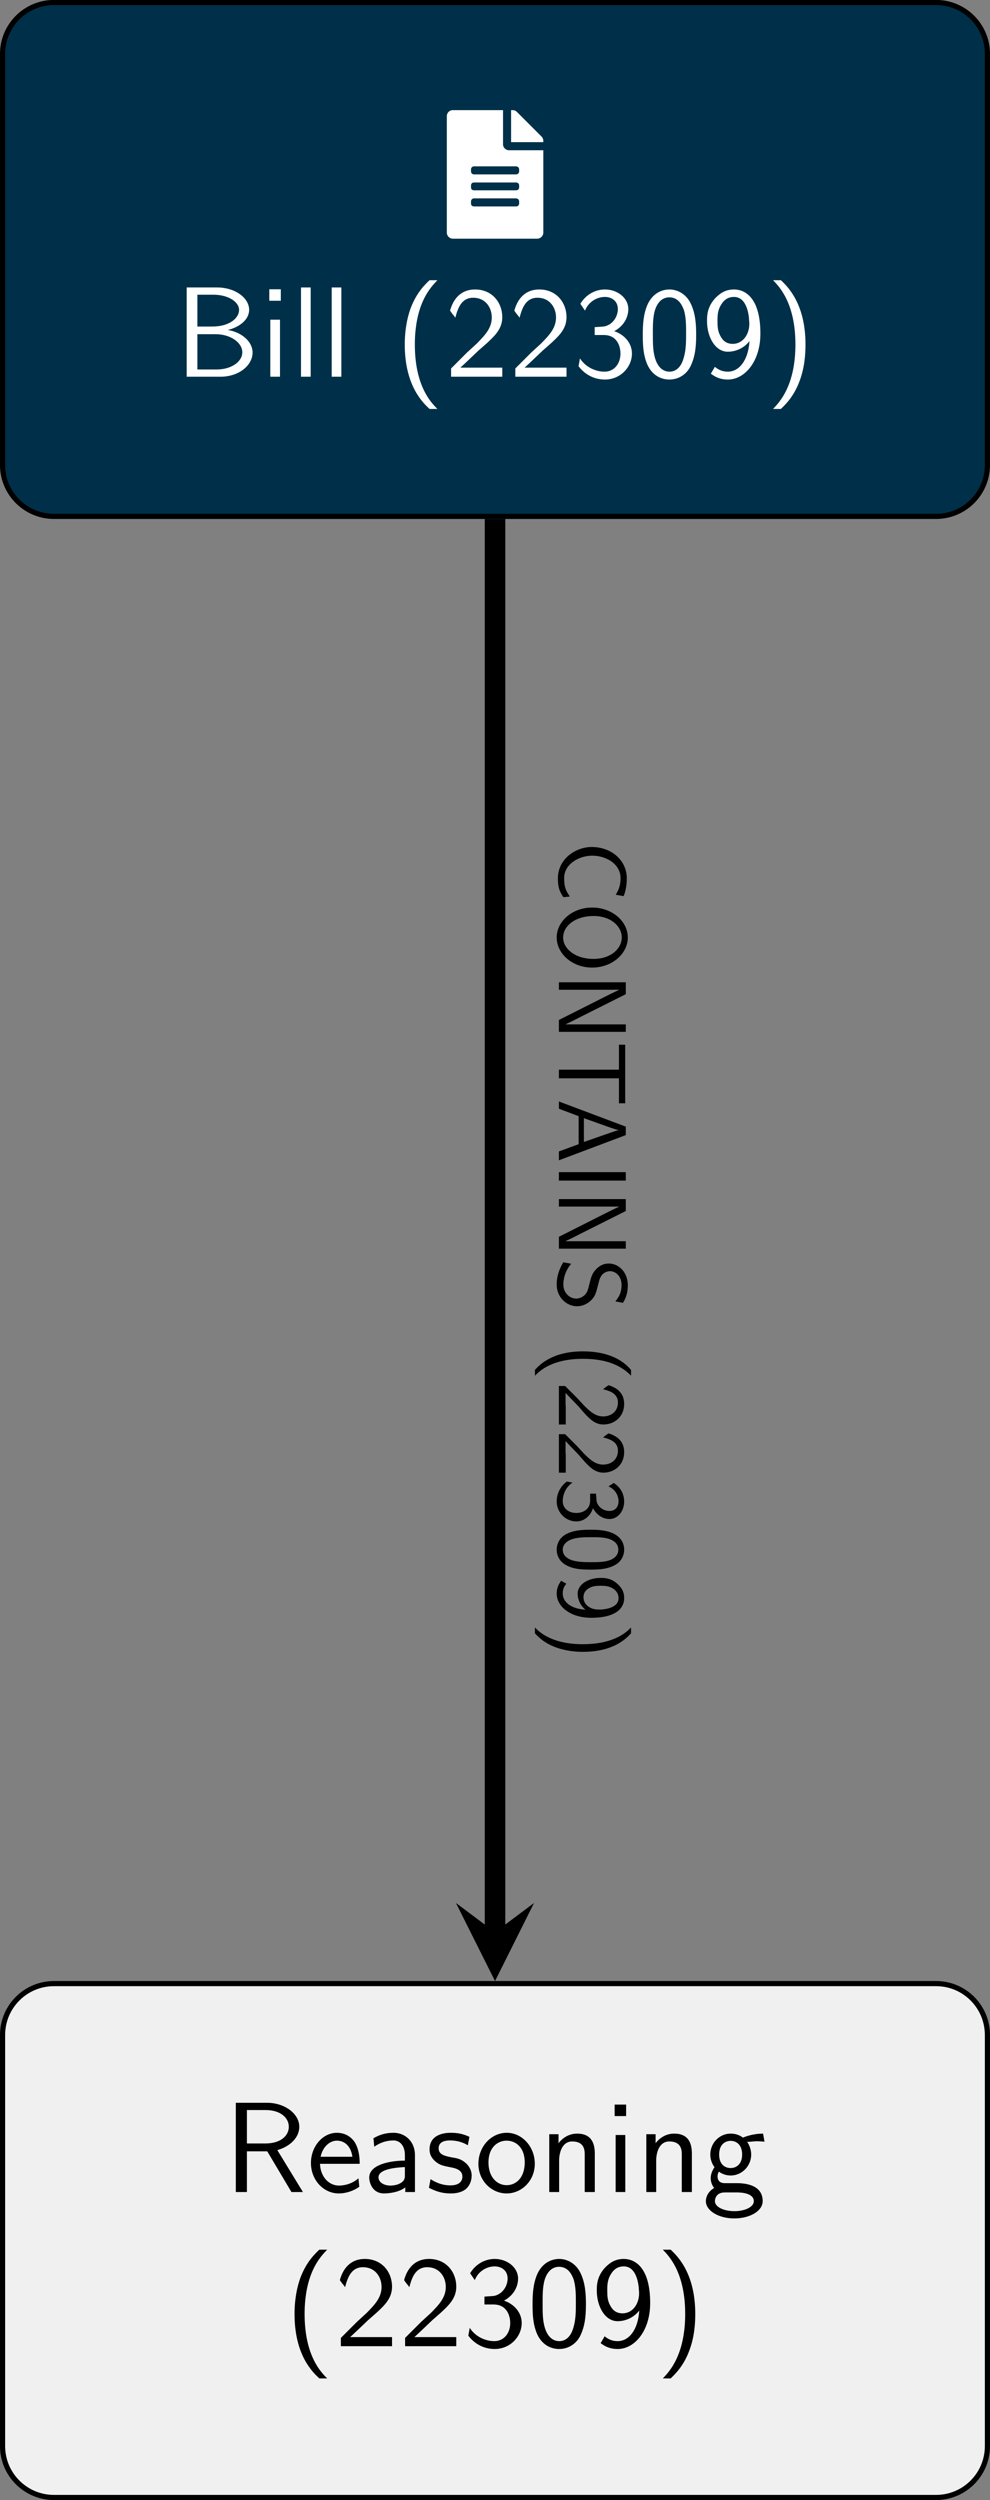
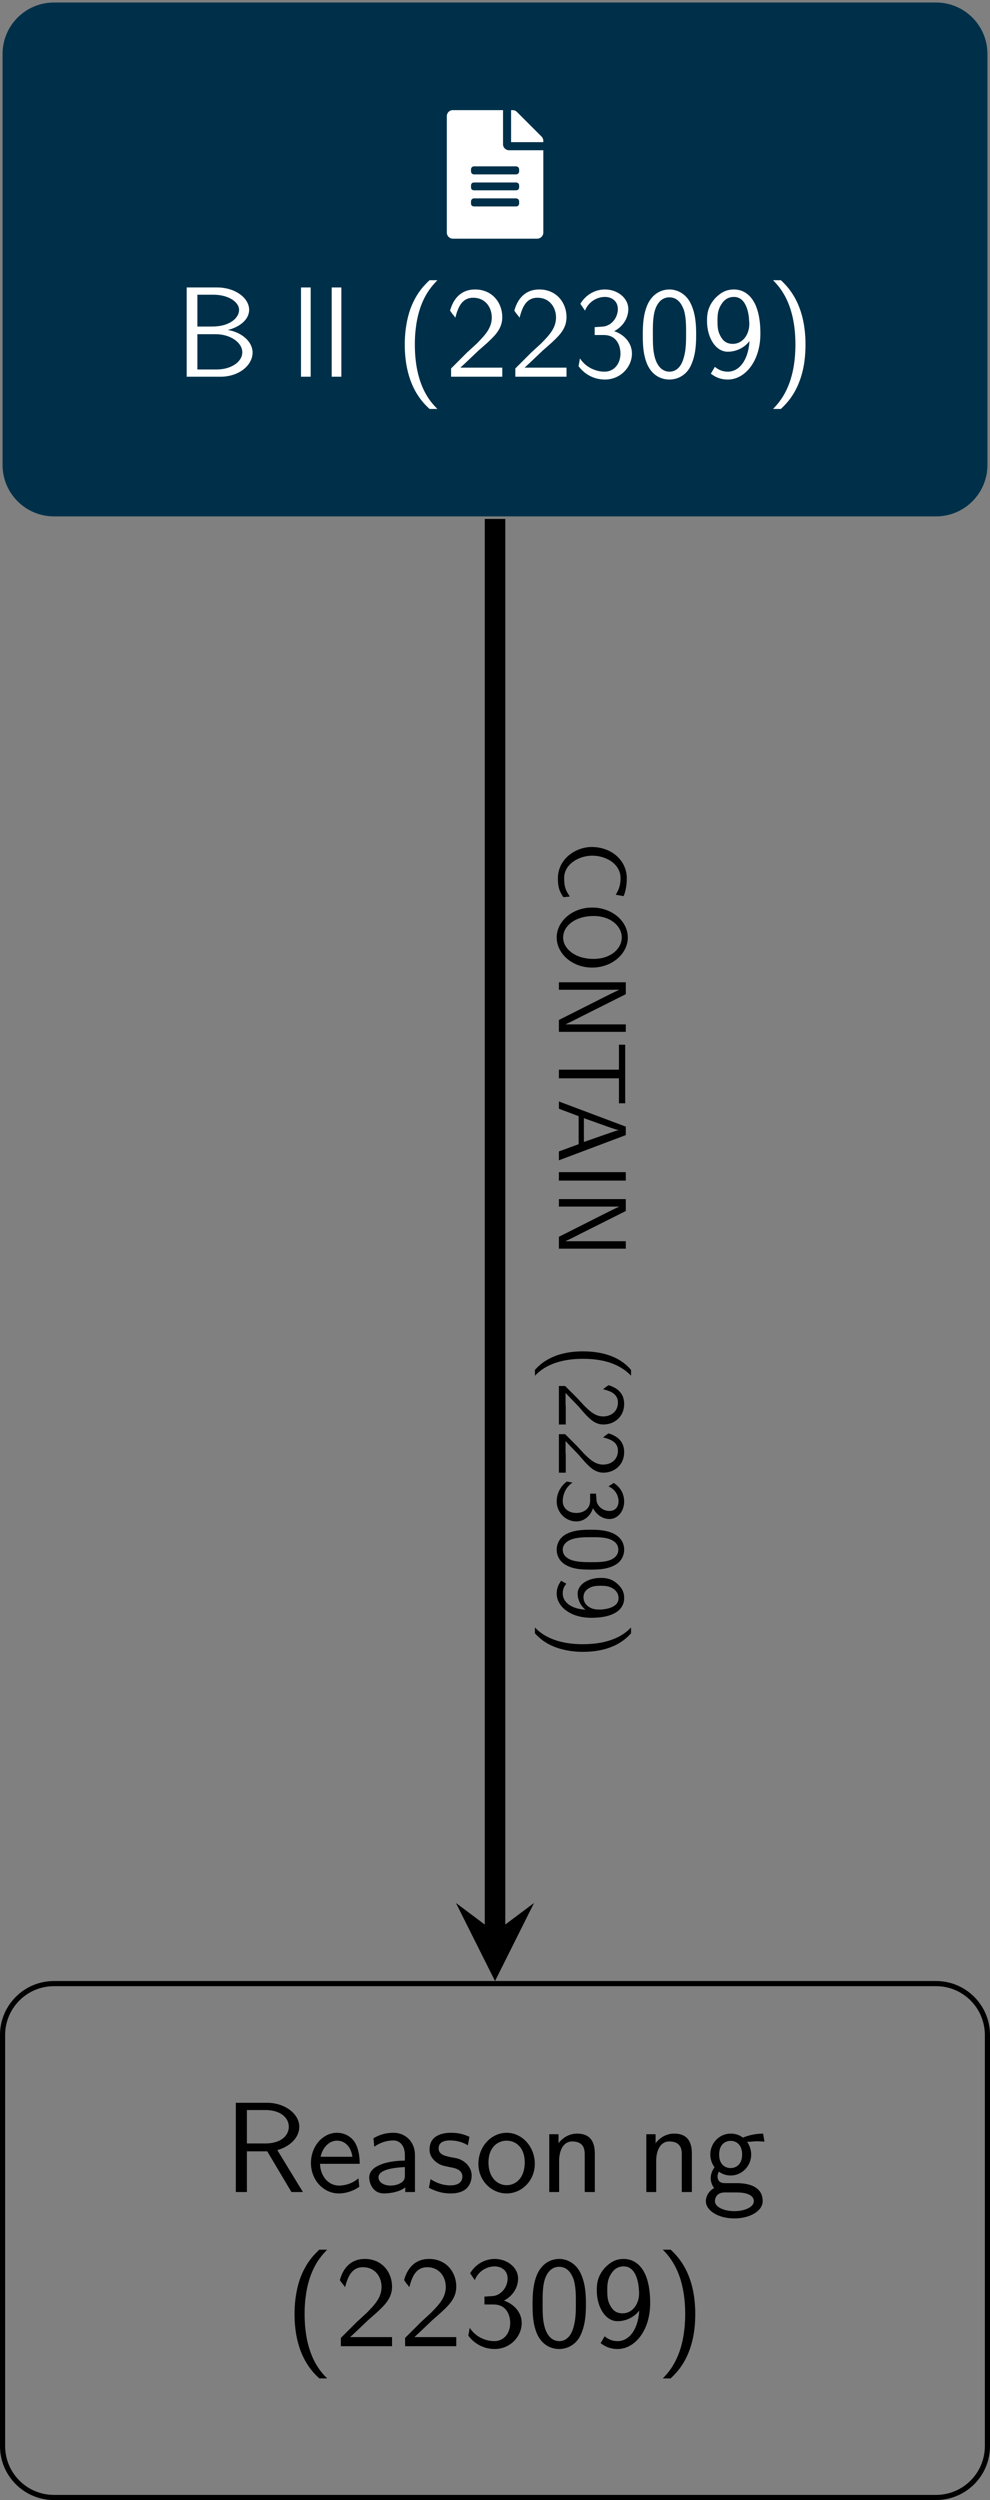
<svg xmlns="http://www.w3.org/2000/svg" xmlns:xlink="http://www.w3.org/1999/xlink" width="76.778" height="193.884" viewBox="0 0 76.778 193.884">
  <rect x="0" y="0" width="76.778" height="193.884" fill="#808080" stroke="none" />
  <defs>
    <g>
      <g id="glyph-0-0">
        <path d="M 4.172 -3.25 C 5.203 -3.547 5.875 -4.25 5.875 -5.062 C 5.875 -6.047 4.781 -6.922 3.359 -6.922 L 0.953 -6.922 L 0.953 0 L 1.812 0 L 1.812 -3.156 L 3.391 -3.156 L 5.266 0 L 6.156 0 Z M 1.812 -3.766 L 1.812 -6.359 L 3.25 -6.359 C 4.406 -6.359 5.062 -5.766 5.062 -5.062 C 5.062 -4.359 4.422 -3.766 3.25 -3.766 Z M 1.812 -3.766 " />
      </g>
      <g id="glyph-0-1">
        <path d="M 4.125 -2.188 C 4.125 -2.516 4.109 -3.266 3.734 -3.875 C 3.312 -4.484 2.719 -4.594 2.359 -4.594 C 1.25 -4.594 0.344 -3.531 0.344 -2.25 C 0.344 -0.938 1.312 0.109 2.5 0.109 C 3.125 0.109 3.703 -0.125 4.094 -0.406 L 4.031 -1.062 C 3.406 -0.531 2.734 -0.5 2.516 -0.5 C 1.719 -0.5 1.078 -1.203 1.047 -2.188 Z M 1.094 -2.734 C 1.25 -3.484 1.781 -3.984 2.359 -3.984 C 2.875 -3.984 3.422 -3.656 3.562 -2.734 Z M 1.094 -2.734 " />
      </g>
      <g id="glyph-0-2">
        <path d="M 3.984 -2.875 C 3.984 -3.891 3.25 -4.594 2.328 -4.594 C 1.688 -4.594 1.234 -4.438 0.766 -4.172 L 0.828 -3.516 C 1.344 -3.875 1.844 -4 2.328 -4 C 2.797 -4 3.203 -3.609 3.203 -2.875 L 3.203 -2.438 C 1.703 -2.422 0.438 -2 0.438 -1.125 C 0.438 -0.703 0.703 0.109 1.578 0.109 C 1.719 0.109 2.656 0.094 3.234 -0.359 L 3.234 0 L 3.984 0 Z M 3.203 -1.312 C 3.203 -1.125 3.203 -0.875 2.859 -0.688 C 2.578 -0.516 2.188 -0.5 2.078 -0.5 C 1.609 -0.5 1.156 -0.734 1.156 -1.141 C 1.156 -1.844 2.766 -1.906 3.203 -1.938 Z M 3.203 -1.312 " />
      </g>
      <g id="glyph-0-3">
        <path d="M 3.422 -4.281 C 2.906 -4.516 2.5 -4.594 1.984 -4.594 C 1.734 -4.594 0.328 -4.594 0.328 -3.297 C 0.328 -2.797 0.625 -2.484 0.875 -2.297 C 1.172 -2.078 1.391 -2.031 1.938 -1.922 C 2.297 -1.859 2.875 -1.734 2.875 -1.203 C 2.875 -0.516 2.094 -0.516 1.938 -0.516 C 1.141 -0.516 0.578 -0.891 0.406 -1 L 0.281 -0.328 C 0.594 -0.172 1.141 0.109 1.953 0.109 C 2.141 0.109 2.688 0.109 3.109 -0.203 C 3.422 -0.453 3.594 -0.844 3.594 -1.281 C 3.594 -1.828 3.219 -2.156 3.203 -2.188 C 2.812 -2.547 2.547 -2.609 2.047 -2.688 C 1.5 -2.797 1.031 -2.906 1.031 -3.391 C 1.031 -4 1.75 -4 1.891 -4 C 2.203 -4 2.734 -3.969 3.297 -3.625 Z M 3.422 -4.281 " />
      </g>
      <g id="glyph-0-4">
        <path d="M 4.672 -2.188 C 4.672 -3.531 3.672 -4.594 2.5 -4.594 C 1.266 -4.594 0.297 -3.5 0.297 -2.188 C 0.297 -0.875 1.312 0.109 2.484 0.109 C 3.672 0.109 4.672 -0.891 4.672 -2.188 Z M 2.484 -0.531 C 1.797 -0.531 1.078 -1.094 1.078 -2.297 C 1.078 -3.5 1.828 -3.984 2.484 -3.984 C 3.188 -3.984 3.891 -3.469 3.891 -2.297 C 3.891 -1.109 3.219 -0.531 2.484 -0.531 Z M 2.484 -0.531 " />
      </g>
      <g id="glyph-0-5">
        <path d="M 4.344 -2.969 C 4.344 -3.625 4.188 -4.531 2.969 -4.531 C 2.078 -4.531 1.578 -3.859 1.531 -3.781 L 1.531 -4.484 L 0.812 -4.484 L 0.812 0 L 1.578 0 L 1.578 -2.438 C 1.578 -3.094 1.828 -3.922 2.594 -3.922 C 3.547 -3.922 3.562 -3.219 3.562 -2.906 L 3.562 0 L 4.344 0 Z M 4.344 -2.969 " />
      </g>
      <g id="glyph-0-6">
-         <path d="M 1.625 -6.781 L 0.734 -6.781 L 0.734 -5.891 L 1.625 -5.891 Z M 1.562 -4.422 L 0.812 -4.422 L 0.812 0 L 1.562 0 Z M 1.562 -4.422 " />
-       </g>
+         </g>
      <g id="glyph-0-7">
        <path d="M 3.516 -3.891 C 3.734 -3.891 4 -3.938 4.25 -3.938 C 4.422 -3.938 4.812 -3.906 4.828 -3.906 L 4.719 -4.531 C 4.031 -4.531 3.453 -4.344 3.156 -4.219 C 2.938 -4.391 2.609 -4.531 2.203 -4.531 C 1.344 -4.531 0.625 -3.812 0.625 -2.906 C 0.625 -2.547 0.75 -2.188 0.953 -1.922 C 0.656 -1.516 0.656 -1.125 0.656 -1.078 C 0.656 -0.812 0.75 -0.531 0.922 -0.312 C 0.406 -0.016 0.281 0.453 0.281 0.703 C 0.281 1.453 1.266 2.047 2.484 2.047 C 3.703 2.047 4.688 1.469 4.688 0.703 C 4.688 -0.688 3.031 -0.688 2.641 -0.688 L 1.766 -0.688 C 1.641 -0.688 1.188 -0.688 1.188 -1.219 C 1.188 -1.328 1.219 -1.484 1.297 -1.578 C 1.5 -1.422 1.828 -1.281 2.203 -1.281 C 3.094 -1.281 3.797 -2.031 3.797 -2.906 C 3.797 -3.391 3.578 -3.766 3.469 -3.906 Z M 2.203 -1.859 C 1.828 -1.859 1.312 -2.078 1.312 -2.906 C 1.312 -3.734 1.828 -3.969 2.203 -3.969 C 2.625 -3.969 3.094 -3.688 3.094 -2.906 C 3.094 -2.141 2.625 -1.859 2.203 -1.859 Z M 2.656 0.031 C 2.875 0.031 4 0.031 4 0.719 C 4 1.156 3.312 1.484 2.5 1.484 C 1.688 1.484 0.984 1.172 0.984 0.703 C 0.984 0.672 0.984 0.031 1.75 0.031 Z M 2.656 0.031 " />
      </g>
      <g id="glyph-0-8">
        <path d="M 2.703 -7.484 C 2.375 -7.172 1.719 -6.562 1.25 -5.344 C 0.859 -4.281 0.781 -3.219 0.781 -2.5 C 0.781 0.734 2.219 2.047 2.703 2.5 L 3.312 2.5 C 2.828 2.016 1.562 0.734 1.562 -2.5 C 1.562 -3.047 1.594 -4.219 2 -5.391 C 2.406 -6.547 2.984 -7.141 3.312 -7.484 Z M 2.703 -7.484 " />
      </g>
      <g id="glyph-0-9">
        <path d="M 1.734 -1.875 L 0.5 -0.641 L 0.5 0 L 4.469 0 L 4.469 -0.703 L 2.656 -0.703 C 2.547 -0.703 2.422 -0.703 2.297 -0.703 L 1.219 -0.703 C 1.531 -0.984 2.297 -1.719 2.609 -2.016 C 2.797 -2.188 3.297 -2.609 3.484 -2.797 C 3.938 -3.234 4.469 -3.766 4.469 -4.609 C 4.469 -5.766 3.672 -6.766 2.359 -6.766 C 1.219 -6.766 0.656 -5.984 0.422 -5.125 C 0.531 -4.953 0.594 -4.891 0.609 -4.859 C 0.625 -4.844 0.734 -4.719 0.828 -4.578 C 1.031 -5.344 1.312 -6.125 2.219 -6.125 C 3.156 -6.125 3.656 -5.375 3.656 -4.594 C 3.656 -3.75 3.094 -3.188 2.5 -2.578 Z M 1.734 -1.875 " />
      </g>
      <g id="glyph-0-10">
        <path d="M 0.922 -5.125 C 1.203 -5.828 1.859 -6.188 2.469 -6.188 C 2.984 -6.188 3.469 -5.875 3.469 -5.25 C 3.469 -4.641 3.062 -4.047 2.453 -3.906 C 2.391 -3.891 2.375 -3.891 1.672 -3.844 L 1.672 -3.234 L 2.375 -3.234 C 3.453 -3.234 3.672 -2.297 3.672 -1.797 C 3.672 -1.031 3.203 -0.391 2.438 -0.391 C 1.75 -0.391 0.969 -0.734 0.531 -1.422 L 0.422 -0.812 C 1.141 0.125 2.062 0.219 2.469 0.219 C 3.672 0.219 4.562 -0.75 4.562 -1.797 C 4.562 -2.703 3.859 -3.312 3.188 -3.531 C 3.938 -3.938 4.281 -4.609 4.281 -5.25 C 4.281 -6.094 3.453 -6.766 2.469 -6.766 C 1.703 -6.766 0.984 -6.359 0.562 -5.656 Z M 0.922 -5.125 " />
      </g>
      <g id="glyph-0-11">
        <path d="M 4.562 -3.25 C 4.562 -4.031 4.516 -4.969 4.094 -5.766 C 3.688 -6.516 3 -6.766 2.5 -6.766 C 1.906 -6.766 1.203 -6.484 0.797 -5.609 C 0.469 -4.875 0.422 -4.047 0.422 -3.25 C 0.422 -2.469 0.453 -1.734 0.75 -1 C 1.156 -0.047 1.906 0.219 2.484 0.219 C 3.203 0.219 3.844 -0.188 4.156 -0.875 C 4.453 -1.531 4.562 -2.188 4.562 -3.25 Z M 2.5 -0.391 C 1.969 -0.391 1.562 -0.766 1.359 -1.484 C 1.203 -2.047 1.203 -2.594 1.203 -3.375 C 1.203 -4 1.203 -4.594 1.359 -5.141 C 1.422 -5.328 1.672 -6.156 2.484 -6.156 C 3.266 -6.156 3.516 -5.391 3.594 -5.219 C 3.781 -4.656 3.781 -3.984 3.781 -3.375 C 3.781 -2.719 3.781 -2.078 3.594 -1.453 C 3.344 -0.547 2.812 -0.391 2.5 -0.391 Z M 2.5 -0.391 " />
      </g>
      <g id="glyph-0-12">
        <path d="M 0.719 -0.234 C 1.062 0.016 1.422 0.219 2.047 0.219 C 3.344 0.219 4.562 -1.172 4.562 -3.344 C 4.562 -6.125 3.375 -6.766 2.516 -6.766 C 1.828 -6.766 1.422 -6.453 1.062 -6.094 C 0.438 -5.406 0.422 -4.75 0.422 -4.328 C 0.422 -3.047 1.078 -1.938 2.031 -1.938 C 2.656 -1.938 3.297 -2.219 3.719 -2.766 C 3.609 -1.156 2.844 -0.391 2.047 -0.391 C 1.719 -0.391 1.391 -0.469 1.031 -0.766 Z M 3.688 -4.344 C 3.703 -4.266 3.703 -4.172 3.703 -4.094 C 3.703 -3.281 3.203 -2.547 2.422 -2.547 C 1.953 -2.547 1.672 -2.766 1.469 -3.141 C 1.25 -3.531 1.234 -3.891 1.234 -4.328 C 1.234 -4.766 1.25 -5.172 1.531 -5.609 C 1.719 -5.906 2 -6.188 2.516 -6.188 C 3.5 -6.188 3.672 -4.828 3.688 -4.344 Z M 3.688 -4.344 " />
      </g>
      <g id="glyph-0-13">
        <path d="M 1.172 2.5 C 1.484 2.188 2.156 1.578 2.609 0.359 C 3.016 -0.703 3.078 -1.766 3.078 -2.5 C 3.078 -5.719 1.641 -7.031 1.172 -7.484 L 0.562 -7.484 C 1.031 -7 2.297 -5.719 2.297 -2.5 C 2.297 -1.938 2.266 -0.766 1.859 0.406 C 1.453 1.562 0.891 2.156 0.562 2.5 Z M 1.172 2.5 " />
      </g>
      <g id="glyph-0-14">
        <path d="M 0.969 -6.922 L 0.969 0 L 3.594 0 C 5.031 0 6.078 -0.891 6.078 -1.875 C 6.078 -2.734 5.219 -3.453 4.156 -3.625 C 5.062 -3.844 5.812 -4.422 5.812 -5.188 C 5.812 -6.094 4.75 -6.922 3.328 -6.922 Z M 1.797 -3.891 L 1.797 -6.359 L 3.047 -6.359 C 4.156 -6.359 5.031 -5.828 5.031 -5.172 C 5.031 -4.578 4.328 -3.891 2.953 -3.891 Z M 1.797 -0.562 L 1.797 -3.297 L 3.234 -3.297 C 4.297 -3.297 5.281 -2.688 5.281 -1.891 C 5.281 -1.141 4.391 -0.562 3.312 -0.562 Z M 1.797 -0.562 " />
      </g>
      <g id="glyph-0-15">
        <path d="M 1.562 -6.922 L 0.812 -6.922 L 0.812 0 L 1.562 0 Z M 1.562 -6.922 " />
      </g>
      <g id="glyph-1-0">
        <path d="M 4.359 -6.078 L 4.359 -8.719 L 0.469 -8.719 C 0.203 -8.719 0 -8.516 0 -8.25 L 0 0.781 C 0 1.031 0.203 1.25 0.469 1.25 L 7.016 1.25 C 7.266 1.25 7.484 1.031 7.484 0.781 L 7.484 -5.609 L 4.828 -5.609 C 4.562 -5.609 4.359 -5.812 4.359 -6.078 Z M 5.609 -1.469 C 5.609 -1.344 5.5 -1.25 5.375 -1.25 L 2.109 -1.25 C 1.969 -1.25 1.875 -1.344 1.875 -1.469 L 1.875 -1.641 C 1.875 -1.766 1.969 -1.875 2.109 -1.875 L 5.375 -1.875 C 5.5 -1.875 5.609 -1.766 5.609 -1.641 Z M 5.609 -2.719 C 5.609 -2.594 5.5 -2.5 5.375 -2.5 L 2.109 -2.5 C 1.969 -2.5 1.875 -2.594 1.875 -2.719 L 1.875 -2.875 C 1.875 -3.016 1.969 -3.109 2.109 -3.109 L 5.375 -3.109 C 5.5 -3.109 5.609 -3.016 5.609 -2.875 Z M 5.609 -4.125 L 5.609 -3.969 C 5.609 -3.844 5.5 -3.734 5.375 -3.734 L 2.109 -3.734 C 1.969 -3.734 1.875 -3.844 1.875 -3.969 L 1.875 -4.125 C 1.875 -4.25 1.969 -4.359 2.109 -4.359 L 5.375 -4.359 C 5.5 -4.359 5.609 -4.25 5.609 -4.125 Z M 7.484 -6.344 C 7.484 -6.469 7.422 -6.594 7.344 -6.672 L 5.438 -8.578 C 5.344 -8.672 5.234 -8.719 5.109 -8.719 L 4.984 -8.719 L 4.984 -6.234 L 7.484 -6.234 Z M 7.484 -6.344 " />
      </g>
      <g id="glyph-2-0">
        <path d="M 0.844 4.344 C 0.562 3.906 0.406 3.656 0.406 2.906 C 0.406 1.844 1.531 1.172 2.594 1.172 C 3.609 1.172 4.781 1.781 4.781 2.922 C 4.781 3.453 4.656 3.797 4.406 4.203 L 5.016 4.312 C 5.172 3.984 5.266 3.406 5.266 2.938 C 5.266 1.547 4.094 0.5 2.531 0.5 C 1.359 0.5 -0.078 1.375 -0.078 2.938 C -0.078 3.625 0.031 3.906 0.344 4.391 Z M 0.844 4.344 " />
      </g>
      <g id="glyph-2-1">
        <path d="M 2.578 5.078 C 4.141 5.078 5.344 3.984 5.344 2.75 C 5.344 1.484 4.125 0.422 2.578 0.422 C 1 0.422 -0.172 1.531 -0.172 2.734 C -0.172 3.984 1.016 5.078 2.578 5.078 Z M 0.328 2.75 C 0.328 1.859 1.25 1.078 2.688 1.078 C 4.062 1.078 4.875 1.906 4.875 2.734 C 4.875 3.609 4.031 4.406 2.688 4.406 C 1.234 4.406 0.328 3.594 0.328 2.75 Z M 0.328 2.75 " />
      </g>
      <g id="glyph-2-2">
        <path d="M 5.188 1.641 L 5.188 0.719 L 0 0.719 L 0 1.297 L 4.656 1.297 L 4.656 1.312 C 4.344 1.453 3.719 1.766 3.625 1.812 L 0 3.641 L 0 4.562 L 5.188 4.562 L 5.188 3.984 L 0.531 3.984 L 0.531 3.969 C 0.844 3.828 1.469 3.516 1.547 3.469 Z M 5.188 1.641 " />
      </g>
      <g id="glyph-2-3">
        <path d="M 4.656 2.875 L 4.656 3.547 C 4.656 3.625 4.656 3.719 4.656 3.812 L 4.656 4.812 L 5.141 4.812 L 5.141 0.266 L 4.656 0.266 L 4.656 1.266 C 4.656 1.359 4.656 1.453 4.656 1.531 L 4.656 2.203 L 0 2.203 L 0 2.875 Z M 4.656 2.875 " />
      </g>
      <g id="glyph-2-4">
        <path d="M 5.188 2.812 L 5.188 2.156 L 0 0.203 L 0 0.766 L 1.531 1.344 L 1.531 3.516 L 0 4.078 L 0 4.766 Z M 1.938 3.344 L 1.938 1.5 L 3.297 1.984 C 3.734 2.141 4.375 2.375 4.641 2.422 C 4.547 2.438 4.359 2.5 3.859 2.672 Z M 1.938 3.344 " />
      </g>
      <g id="glyph-2-5">
        <path d="M 5.188 1.359 L 5.188 0.703 L 0 0.703 L 0 1.359 Z M 5.188 1.359 " />
      </g>
      <g id="glyph-2-6">
-         <path d="M 4.969 3.469 C 5.219 3.062 5.344 2.656 5.344 2.109 C 5.344 1.062 4.609 0.422 3.875 0.422 C 3.562 0.422 3.234 0.516 2.922 0.828 C 2.594 1.141 2.5 1.469 2.391 1.906 C 2.234 2.547 2.219 2.609 2.031 2.828 C 1.906 2.969 1.656 3.141 1.344 3.141 C 0.844 3.141 0.344 2.719 0.344 2.047 C 0.344 1.734 0.422 1.062 0.953 0.438 L 0.344 0.328 C -0.062 0.984 -0.172 1.578 -0.172 2.047 C -0.172 3.047 0.594 3.734 1.406 3.734 C 1.891 3.734 2.25 3.5 2.438 3.328 C 2.812 2.984 2.875 2.734 3.047 2.047 C 3.156 1.609 3.188 1.5 3.375 1.266 C 3.422 1.219 3.641 1.016 3.969 1.016 C 4.406 1.016 4.859 1.406 4.859 2.094 C 4.859 2.719 4.609 3.078 4.375 3.359 Z M 4.969 3.469 " />
-       </g>
+         </g>
      <g id="glyph-2-7">
        <path d="M 5.594 2.031 C 5.375 1.781 4.922 1.281 4 0.938 C 3.203 0.641 2.406 0.594 1.859 0.594 C -0.547 0.594 -1.531 1.672 -1.859 2.031 L -1.859 2.484 C -1.516 2.125 -0.547 1.172 1.859 1.172 C 2.281 1.172 3.156 1.188 4.047 1.5 C 4.906 1.812 5.359 2.234 5.594 2.484 Z M 5.594 2.031 " />
      </g>
      <g id="glyph-2-8">
        <path d="M 1.406 1.297 L 0.484 0.375 L 0 0.375 L 0 3.359 L 0.531 3.359 L 0.531 2 C 0.531 1.906 0.516 1.812 0.516 1.719 L 0.516 0.906 C 0.734 1.156 1.297 1.719 1.516 1.953 C 1.641 2.094 1.953 2.469 2.094 2.609 C 2.422 2.953 2.828 3.359 3.453 3.359 C 4.312 3.359 5.062 2.75 5.062 1.766 C 5.062 0.906 4.484 0.5 3.844 0.312 C 3.719 0.406 3.672 0.438 3.641 0.453 C 3.625 0.469 3.531 0.547 3.422 0.625 C 4 0.766 4.578 0.984 4.578 1.656 C 4.578 2.359 4.031 2.734 3.438 2.734 C 2.812 2.734 2.375 2.312 1.938 1.875 Z M 1.406 1.297 " />
      </g>
      <g id="glyph-2-9">
        <path d="M 3.844 0.688 C 4.359 0.906 4.625 1.391 4.625 1.844 C 4.625 2.234 4.406 2.594 3.922 2.594 C 3.469 2.594 3.031 2.297 2.922 1.844 C 2.922 1.797 2.922 1.781 2.875 1.25 L 2.422 1.25 L 2.422 1.781 C 2.422 2.578 1.719 2.75 1.359 2.75 C 0.766 2.75 0.297 2.406 0.297 1.828 C 0.297 1.312 0.547 0.719 1.062 0.391 L 0.609 0.312 C -0.094 0.859 -0.172 1.547 -0.172 1.844 C -0.172 2.75 0.562 3.406 1.344 3.406 C 2.031 3.406 2.484 2.891 2.641 2.375 C 2.953 2.953 3.453 3.219 3.922 3.219 C 4.578 3.219 5.062 2.594 5.062 1.859 C 5.062 1.281 4.766 0.734 4.25 0.422 Z M 3.844 0.688 " />
      </g>
      <g id="glyph-2-10">
        <path d="M 2.438 3.406 C 3.031 3.406 3.719 3.391 4.328 3.062 C 4.891 2.766 5.062 2.25 5.062 1.859 C 5.062 1.422 4.859 0.906 4.203 0.594 C 3.656 0.344 3.031 0.312 2.438 0.312 C 1.844 0.312 1.297 0.344 0.75 0.562 C 0.031 0.859 -0.172 1.438 -0.172 1.859 C -0.172 2.406 0.141 2.875 0.656 3.109 C 1.141 3.344 1.641 3.406 2.438 3.406 Z M 0.297 1.859 C 0.297 1.484 0.578 1.172 1.109 1.016 C 1.531 0.906 1.938 0.891 2.531 0.891 C 3 0.891 3.438 0.891 3.859 1.016 C 4 1.062 4.609 1.25 4.609 1.859 C 4.609 2.438 4.047 2.641 3.906 2.688 C 3.484 2.828 2.984 2.828 2.531 2.828 C 2.031 2.828 1.562 2.828 1.094 2.703 C 0.406 2.5 0.297 2.109 0.297 1.859 Z M 0.297 1.859 " />
      </g>
      <g id="glyph-2-11">
        <path d="M 0.172 0.531 C 0 0.797 -0.172 1.062 -0.172 1.531 C -0.172 2.516 0.875 3.406 2.5 3.406 C 4.594 3.406 5.062 2.531 5.062 1.891 C 5.062 1.359 4.844 1.062 4.562 0.797 C 4.062 0.328 3.562 0.312 3.234 0.312 C 2.281 0.312 1.453 0.812 1.453 1.531 C 1.453 1.984 1.672 2.469 2.062 2.781 C 0.859 2.703 0.297 2.125 0.297 1.531 C 0.297 1.281 0.344 1.031 0.578 0.766 Z M 3.25 2.766 C 3.203 2.766 3.125 2.766 3.062 2.766 C 2.453 2.766 1.906 2.406 1.906 1.812 C 1.906 1.469 2.078 1.25 2.359 1.094 C 2.641 0.938 2.922 0.922 3.234 0.922 C 3.562 0.922 3.875 0.938 4.203 1.141 C 4.422 1.297 4.625 1.5 4.625 1.891 C 4.625 2.625 3.609 2.75 3.25 2.766 Z M 3.25 2.766 " />
      </g>
      <g id="glyph-2-12">
        <path d="M -1.859 0.875 C -1.641 1.109 -1.188 1.609 -0.266 1.953 C 0.531 2.25 1.328 2.312 1.859 2.312 C 4.281 2.312 5.266 1.234 5.594 0.875 L 5.594 0.422 C 5.25 0.781 4.281 1.719 1.859 1.719 C 1.453 1.719 0.578 1.703 -0.312 1.391 C -1.172 1.094 -1.625 0.672 -1.859 0.422 Z M -1.859 0.875 " />
      </g>
    </g>
    <clipPath id="clip-0">
      <path clip-rule="nonzero" d="M 0 153 L 76.777 153 L 76.777 193.883 L 0 193.883 Z M 0 153 " />
    </clipPath>
    <clipPath id="clip-1">
      <path clip-rule="nonzero" d="M 0 148 L 76.777 148 L 76.777 193.883 L 0 193.883 Z M 0 148 " />
    </clipPath>
    <clipPath id="clip-2">
      <path clip-rule="nonzero" d="M 0 0 L 76.777 0 L 76.777 41 L 0 41 Z M 0 0 " />
    </clipPath>
    <clipPath id="clip-3">
-       <path clip-rule="nonzero" d="M 0 0 L 76.777 0 L 76.777 46 L 0 46 Z M 0 0 " />
-     </clipPath>
+       </clipPath>
  </defs>
  <g clip-path="url(#clip-0)">
-     <path fill-rule="nonzero" fill="rgb(94.119%, 94.119%, 94.119%)" fill-opacity="1" d="M 72.594 153.832 L 4.184 153.832 C 1.984 153.832 0.199 155.617 0.199 157.82 L 0.199 189.699 C 0.199 191.898 1.984 193.684 4.184 193.684 L 72.594 193.684 C 74.797 193.684 76.578 191.898 76.578 189.699 L 76.578 157.82 C 76.578 155.617 74.797 153.832 72.594 153.832 Z M 72.594 153.832 " />
-   </g>
+     </g>
  <g clip-path="url(#clip-1)">
    <path fill="none" stroke-width="0.399" stroke-linecap="butt" stroke-linejoin="miter" stroke="rgb(0%, 0%, 0%)" stroke-opacity="1" stroke-miterlimit="10" d="M 34.205 19.927 L -34.205 19.927 C -36.405 19.927 -38.19 18.142 -38.19 15.939 L -38.19 -15.94 C -38.19 -18.139 -36.405 -19.925 -34.205 -19.925 L 34.205 -19.925 C 36.408 -19.925 38.189 -18.139 38.189 -15.94 L 38.189 15.939 C 38.189 18.142 36.408 19.927 34.205 19.927 Z M 34.205 19.927 " transform="matrix(1, 0, 0, -1, 38.389, 173.759)" />
  </g>
  <g fill="rgb(0%, 0%, 0%)" fill-opacity="1">
    <use xlink:href="#glyph-0-0" x="17.336" y="169.996" />
    <use xlink:href="#glyph-0-1" x="23.77" y="169.996" />
    <use xlink:href="#glyph-0-2" x="28.197" y="169.996" />
    <use xlink:href="#glyph-0-3" x="32.985" y="169.996" />
    <use xlink:href="#glyph-0-4" x="36.804" y="169.996" />
    <use xlink:href="#glyph-0-5" x="41.785" y="169.996" />
    <use xlink:href="#glyph-0-6" x="46.933" y="169.996" />
    <use xlink:href="#glyph-0-5" x="49.313" y="169.996" />
    <use xlink:href="#glyph-0-7" x="54.461" y="169.996" />
  </g>
  <g fill="rgb(0%, 0%, 0%)" fill-opacity="1">
    <use xlink:href="#glyph-0-8" x="22.061" y="181.951" />
    <use xlink:href="#glyph-0-9" x="25.935" y="181.951" />
    <use xlink:href="#glyph-0-9" x="30.917" y="181.951" />
    <use xlink:href="#glyph-0-10" x="35.898" y="181.951" />
    <use xlink:href="#glyph-0-11" x="40.879" y="181.951" />
    <use xlink:href="#glyph-0-12" x="45.861" y="181.951" />
    <use xlink:href="#glyph-0-13" x="50.842" y="181.951" />
  </g>
  <g clip-path="url(#clip-2)">
    <path fill-rule="nonzero" fill="rgb(0%, 18.825%, 28.625%)" fill-opacity="1" d="M 72.594 0.195 L 4.184 0.195 C 1.984 0.195 0.199 1.98 0.199 4.18 L 0.199 36.062 C 0.199 38.262 1.984 40.047 4.184 40.047 L 72.594 40.047 C 74.797 40.047 76.578 38.262 76.578 36.062 L 76.578 4.18 C 76.578 1.98 74.797 0.195 72.594 0.195 Z M 72.594 0.195 " />
  </g>
  <g clip-path="url(#clip-3)">
-     <path fill="none" stroke-width="0.399" stroke-linecap="butt" stroke-linejoin="miter" stroke="rgb(0%, 0%, 0%)" stroke-opacity="1" stroke-miterlimit="10" d="M 34.205 173.564 L -34.205 173.564 C -36.405 173.564 -38.19 171.779 -38.19 169.579 L -38.19 137.696 C -38.19 135.497 -36.405 133.712 -34.205 133.712 L 34.205 133.712 C 36.408 133.712 38.189 135.497 38.189 137.696 L 38.189 169.579 C 38.189 171.779 36.408 173.564 34.205 173.564 Z M 34.205 173.564 " transform="matrix(1, 0, 0, -1, 38.389, 173.759)" />
-   </g>
+     </g>
  <g fill="rgb(100%, 100%, 100%)" fill-opacity="1">
    <use xlink:href="#glyph-1-0" x="34.653" y="17.26" />
  </g>
  <g fill="rgb(100%, 100%, 100%)" fill-opacity="1">
    <use xlink:href="#glyph-0-14" x="13.51" y="29.215" />
    <use xlink:href="#glyph-0-6" x="20.152" y="29.215" />
    <use xlink:href="#glyph-0-15" x="22.532" y="29.215" />
    <use xlink:href="#glyph-0-15" x="24.912" y="29.215" />
  </g>
  <g fill="rgb(100%, 100%, 100%)" fill-opacity="1">
    <use xlink:href="#glyph-0-8" x="30.61" y="29.215" />
    <use xlink:href="#glyph-0-9" x="34.484" y="29.215" />
    <use xlink:href="#glyph-0-9" x="39.466" y="29.215" />
    <use xlink:href="#glyph-0-10" x="44.447" y="29.215" />
    <use xlink:href="#glyph-0-11" x="49.428" y="29.215" />
    <use xlink:href="#glyph-0-12" x="54.409" y="29.215" />
    <use xlink:href="#glyph-0-13" x="59.391" y="29.215" />
  </g>
  <path fill="none" stroke-width="1.594" stroke-linecap="butt" stroke-linejoin="miter" stroke="rgb(0%, 0%, 0%)" stroke-opacity="1" stroke-miterlimit="10" d="M 0.002 133.513 L 0.002 23.911 " transform="matrix(1, 0, 0, -1, 38.389, 173.759)" />
  <path fill-rule="nonzero" fill="rgb(0%, 0%, 0%)" fill-opacity="1" d="M 38.391 153.633 L 41.418 147.578 L 38.391 149.848 L 35.359 147.578 " />
  <g fill="rgb(0%, 0%, 0%)" fill-opacity="1">
    <use xlink:href="#glyph-2-0" x="43.345" y="65.186" />
    <use xlink:href="#glyph-2-1" x="43.345" y="69.96" />
    <use xlink:href="#glyph-2-2" x="43.345" y="75.46" />
    <use xlink:href="#glyph-2-3" x="43.345" y="80.752" />
  </g>
  <g fill="rgb(0%, 0%, 0%)" fill-opacity="1">
    <use xlink:href="#glyph-2-4" x="43.345" y="85.218" />
    <use xlink:href="#glyph-2-5" x="43.345" y="90.199" />
    <use xlink:href="#glyph-2-2" x="43.345" y="92.275" />
    <use xlink:href="#glyph-2-6" x="43.345" y="97.567" />
  </g>
  <g fill="rgb(0%, 0%, 0%)" fill-opacity="1">
    <use xlink:href="#glyph-2-7" x="43.345" y="104.207" />
    <use xlink:href="#glyph-2-8" x="43.345" y="107.113" />
    <use xlink:href="#glyph-2-8" x="43.345" y="110.849" />
    <use xlink:href="#glyph-2-9" x="43.345" y="114.585" />
    <use xlink:href="#glyph-2-10" x="43.345" y="118.321" />
    <use xlink:href="#glyph-2-11" x="43.345" y="122.057" />
    <use xlink:href="#glyph-2-12" x="43.345" y="125.792" />
  </g>
</svg>